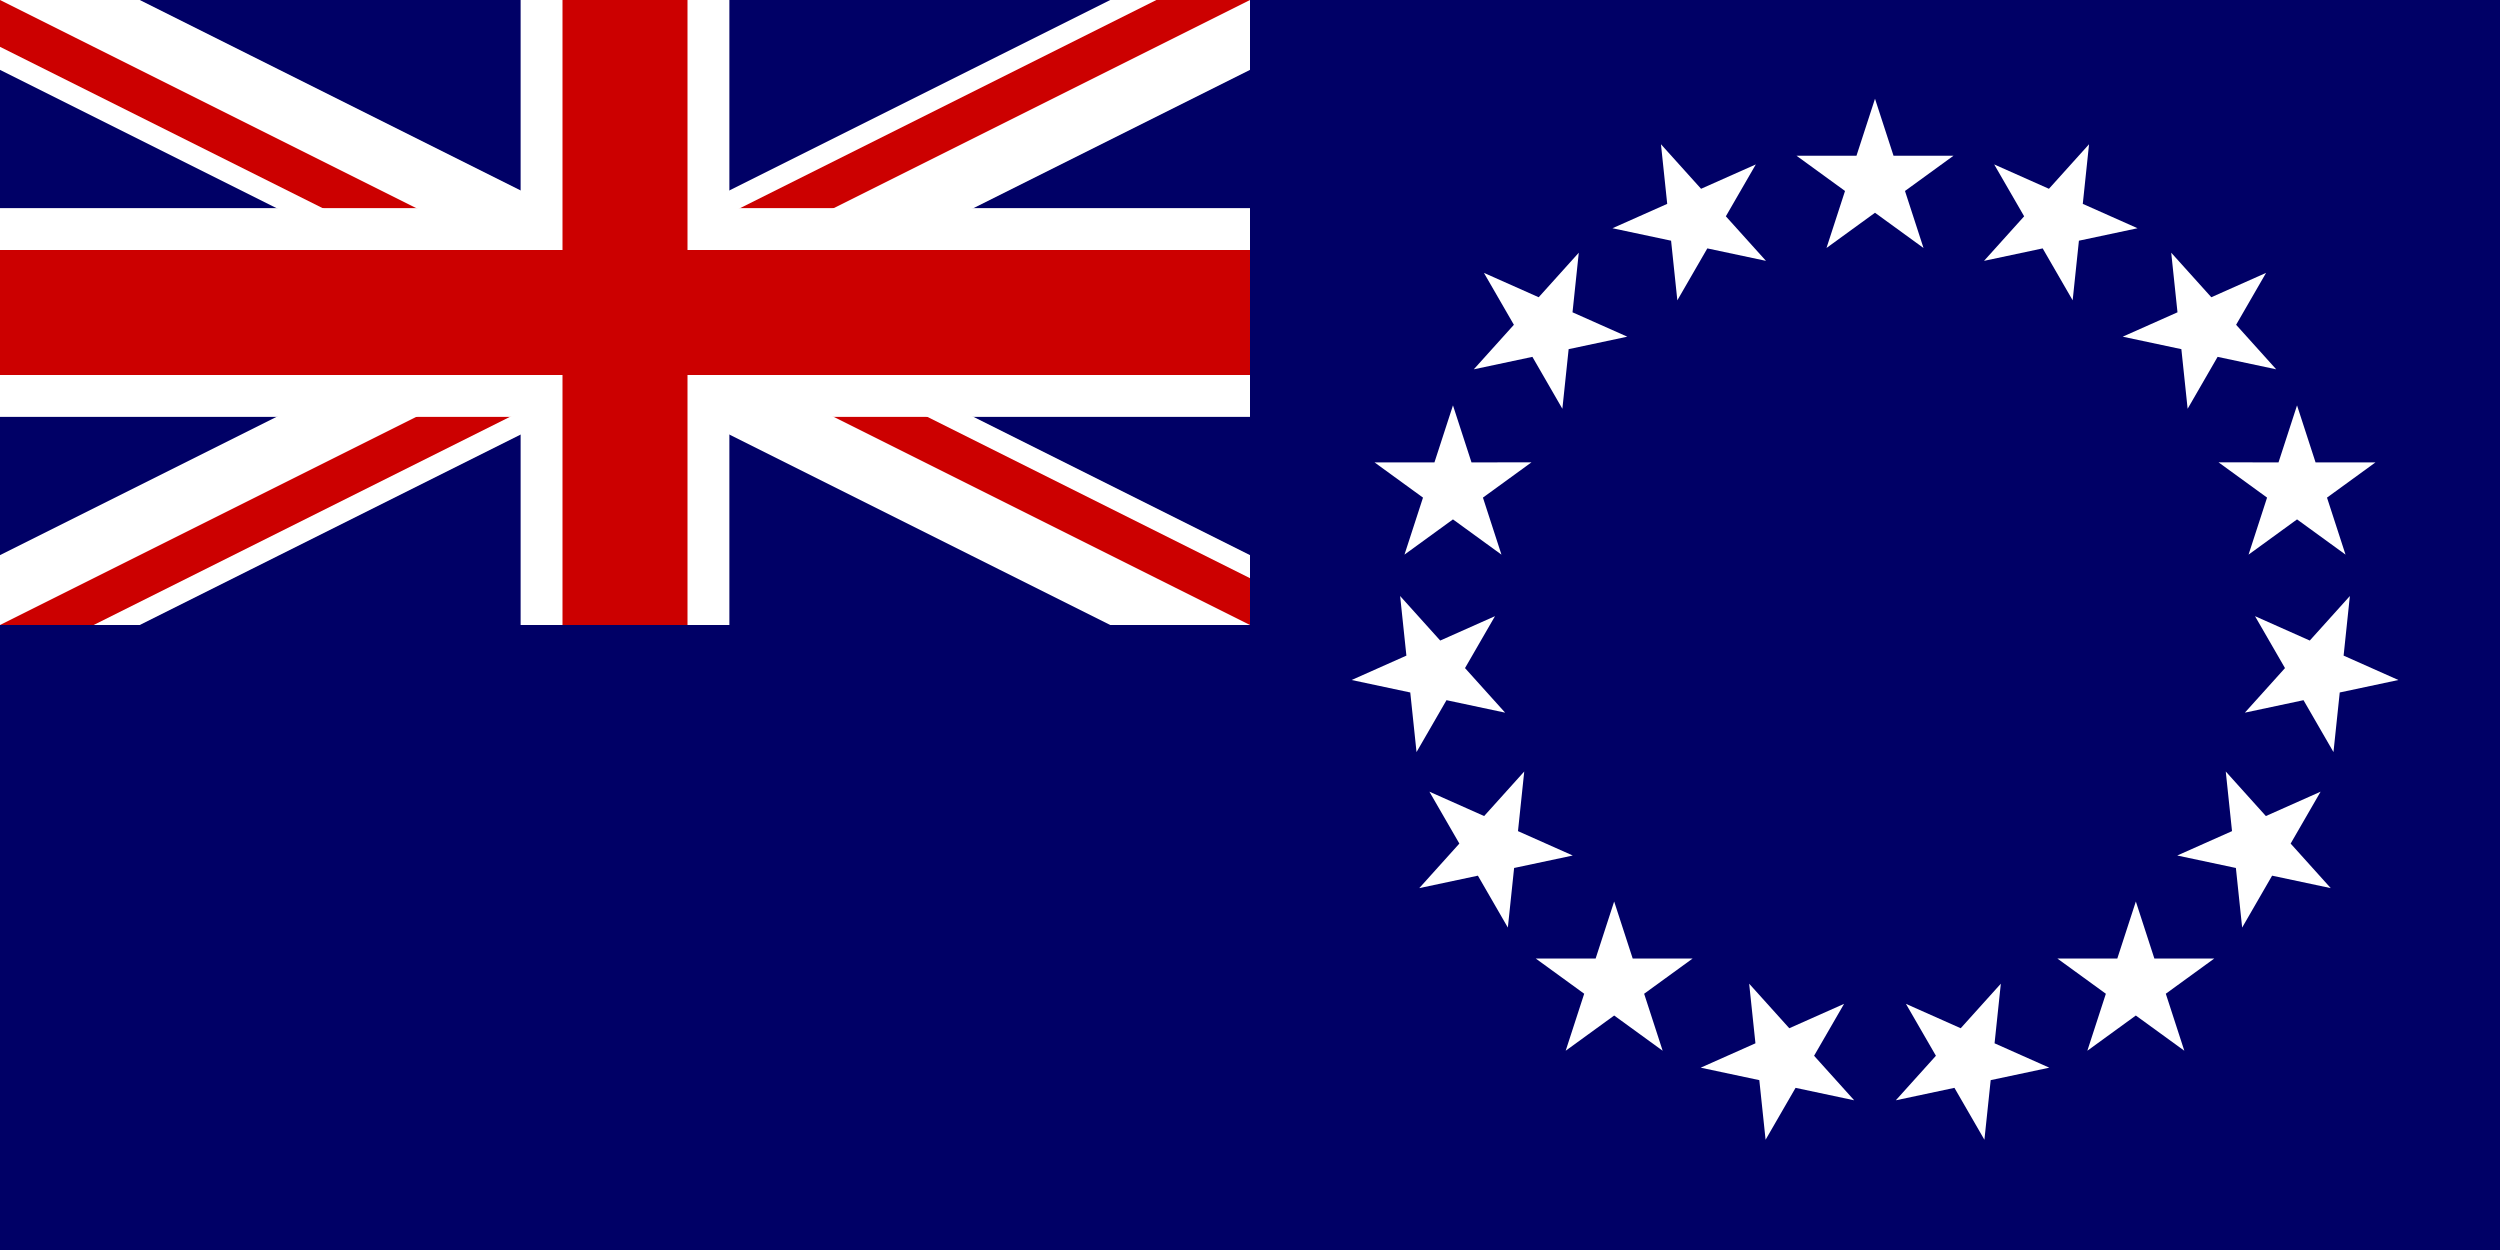
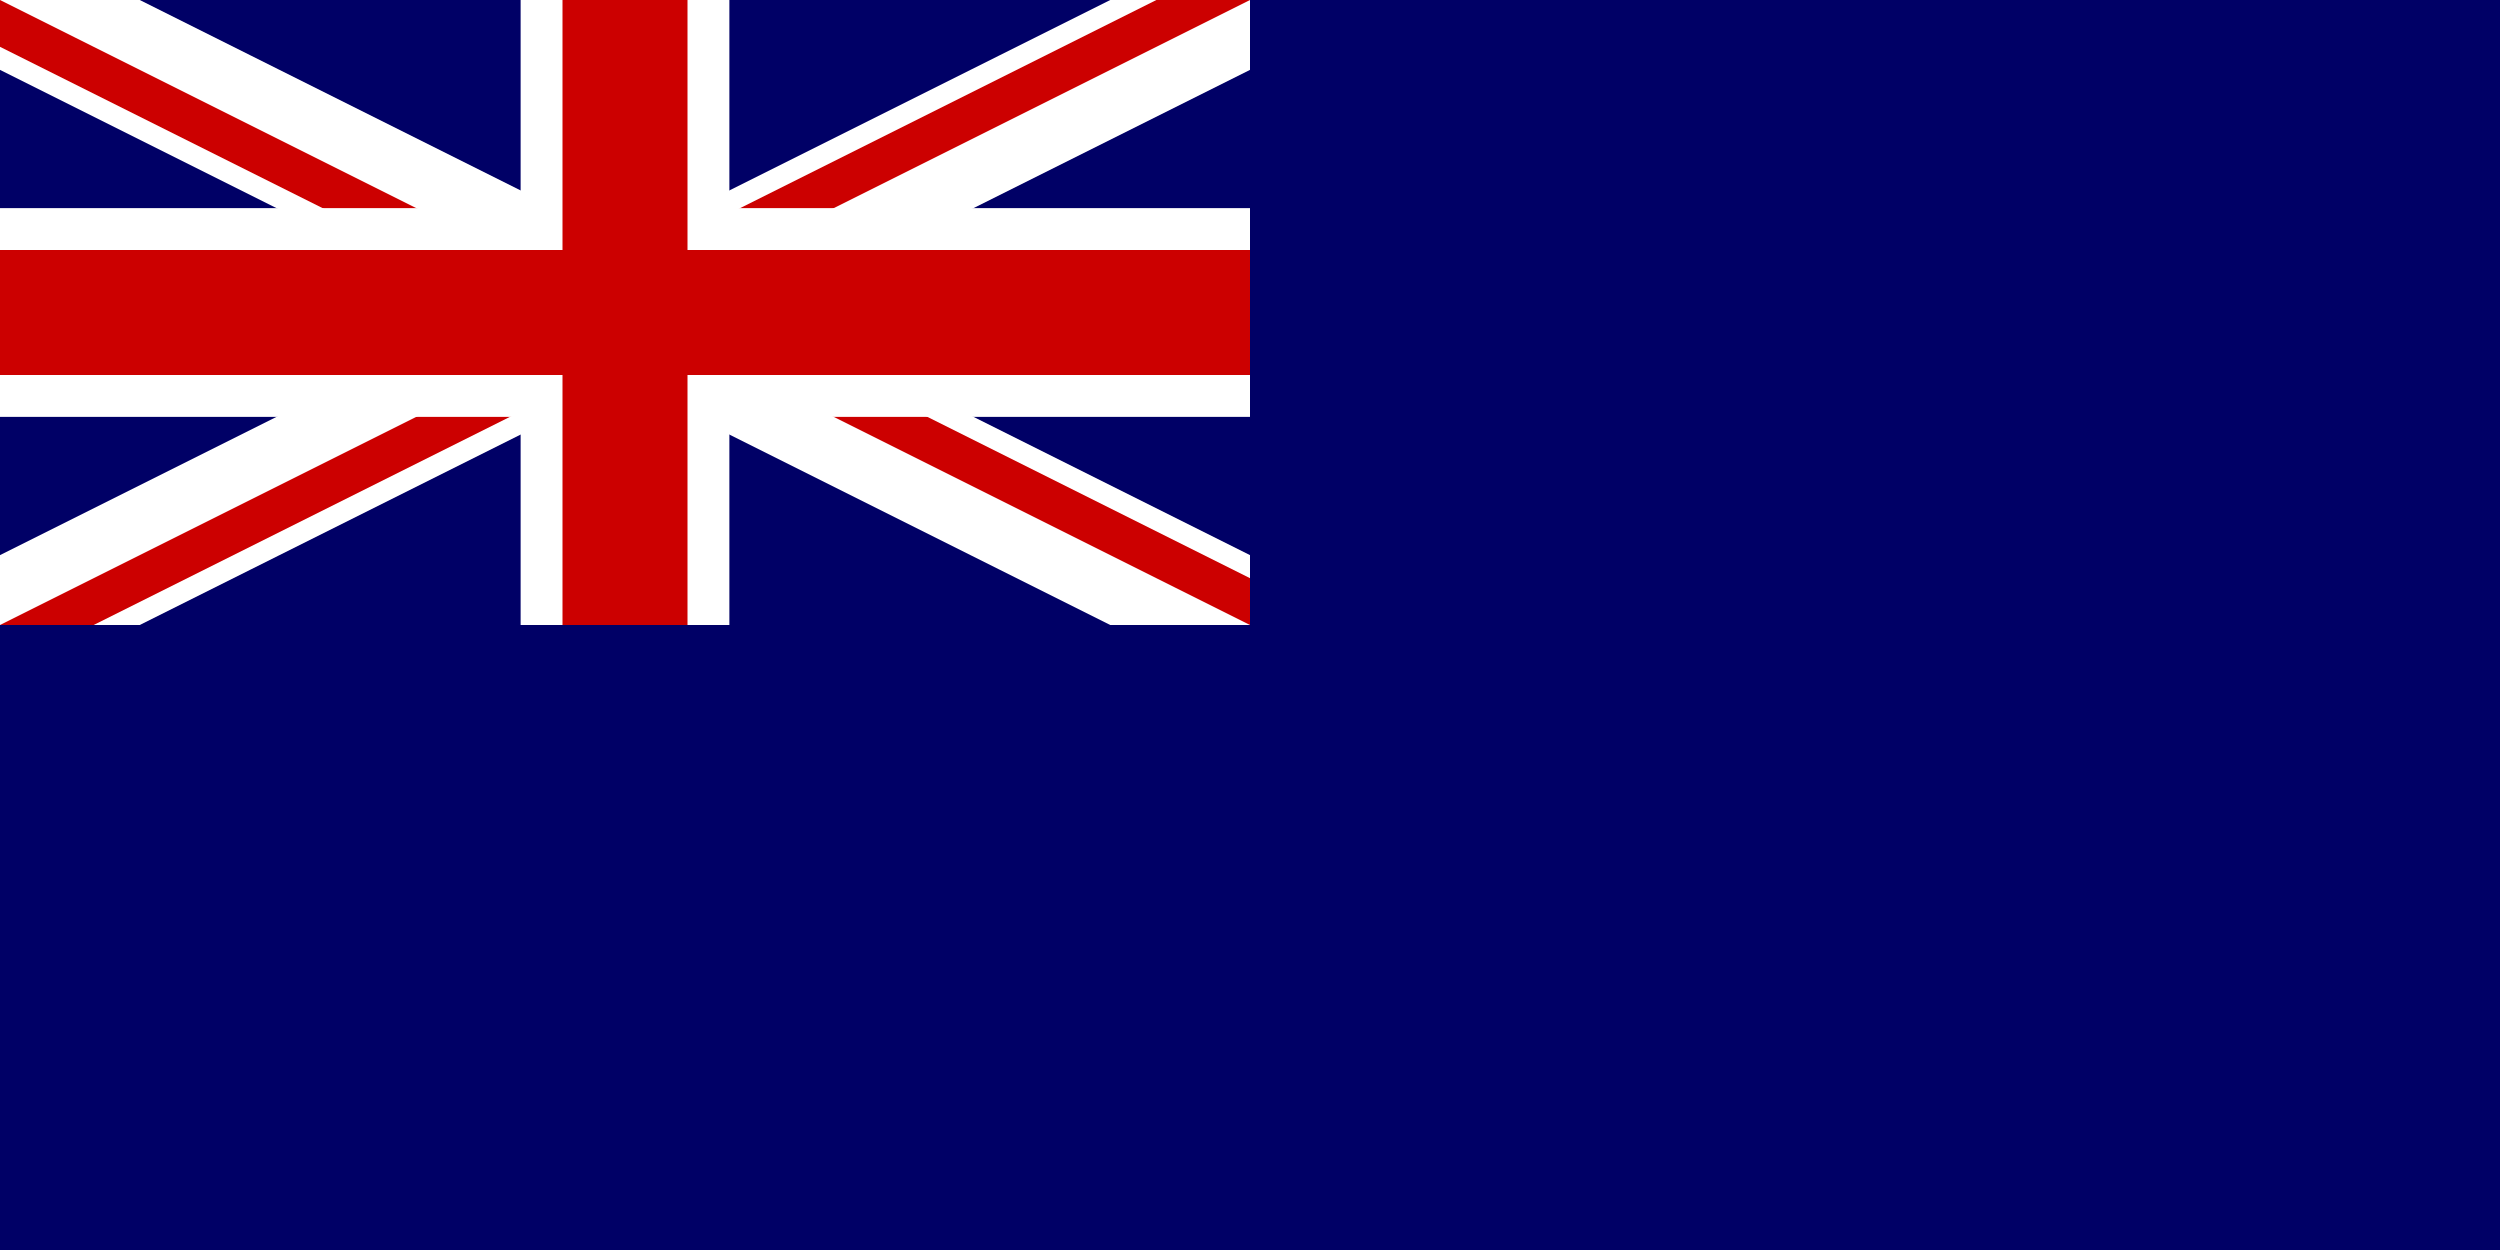
<svg xmlns="http://www.w3.org/2000/svg" xmlns:xlink="http://www.w3.org/1999/xlink" version="1.1" viewBox="0 0 2 1" preserveAspectRatio="xMinYMin meet">
  <title>Flag of Cook Islands</title>
  <style>
svg {background: url(../checkerboard.svg); }
</style>
  <defs>
-     <polygon id="star" points="0,-1      0.588,0.809     -0.951,-0.309     0.951,-0.309     -0.588,0.809" />
    <use id="star_offset" xlink:href="#star" transform="translate(0 -0.355) scale(0.066)" />
  </defs>
  <rect width="100%" height="100%" fill="#000066" />
  <g transform="scale(0.5)">
    <svg version="1.1" viewBox="0 0 2 1" preserveAspectRatio="xMinYMin meet">
      <defs>
        <rect id="xleg" width="50%" height="6.7%" fill="#CC0000" />
      </defs>
      <rect width="100%" height="100%" fill="#000066" />
      <g stroke="white" stroke-width="0.2">
        <line x1="0" y1="0" x2="100%" y2="100%" />
        <line x1="0" y1="100%" x2="100%" y2="0" />
      </g>
      <g>
        <use xlink:href="#xleg" x="0" y="0" transform="rotate(26.565 0 0)" />
        <use xlink:href="#xleg" x="0" y="100%" transform="rotate(-26.565 0 1)" />
        <use xlink:href="#xleg" x="100%" y="100%" transform="rotate(206.565 2 1)" />
        <use xlink:href="#xleg" x="100%" y="0" transform="rotate(153.435 2 0)" />
      </g>
      <g stroke="white" stroke-width="0.334">
        <line x1="50%" x2="50%" y1="0" y2="100%" />
        <line x1="0" x2="100%" y1="50%" y2="50%" />
      </g>
      <g stroke="#CC0000" stroke-width="0.2">
        <line x1="50%" x2="50%" y1="0" y2="100%" />
        <line x1="0" x2="100%" y1="50%" y2="50%" />
      </g>
    </svg>
  </g>
  <g fill="white" transform="translate(1.5 0.5)">
    <use xlink:href="#star_offset" transform="rotate(0)" />
    <use xlink:href="#star_offset" transform="rotate(24)" />
    <use xlink:href="#star_offset" transform="rotate(48)" />
    <use xlink:href="#star_offset" transform="rotate(72)" />
    <use xlink:href="#star_offset" transform="rotate(96)" />
    <use xlink:href="#star_offset" transform="rotate(120)" />
    <use xlink:href="#star_offset" transform="rotate(144)" />
    <use xlink:href="#star_offset" transform="rotate(168)" />
    <use xlink:href="#star_offset" transform="rotate(192)" />
    <use xlink:href="#star_offset" transform="rotate(216)" />
    <use xlink:href="#star_offset" transform="rotate(240)" />
    <use xlink:href="#star_offset" transform="rotate(264)" />
    <use xlink:href="#star_offset" transform="rotate(288)" />
    <use xlink:href="#star_offset" transform="rotate(312)" />
    <use xlink:href="#star_offset" transform="rotate(336)" />
  </g>
</svg>